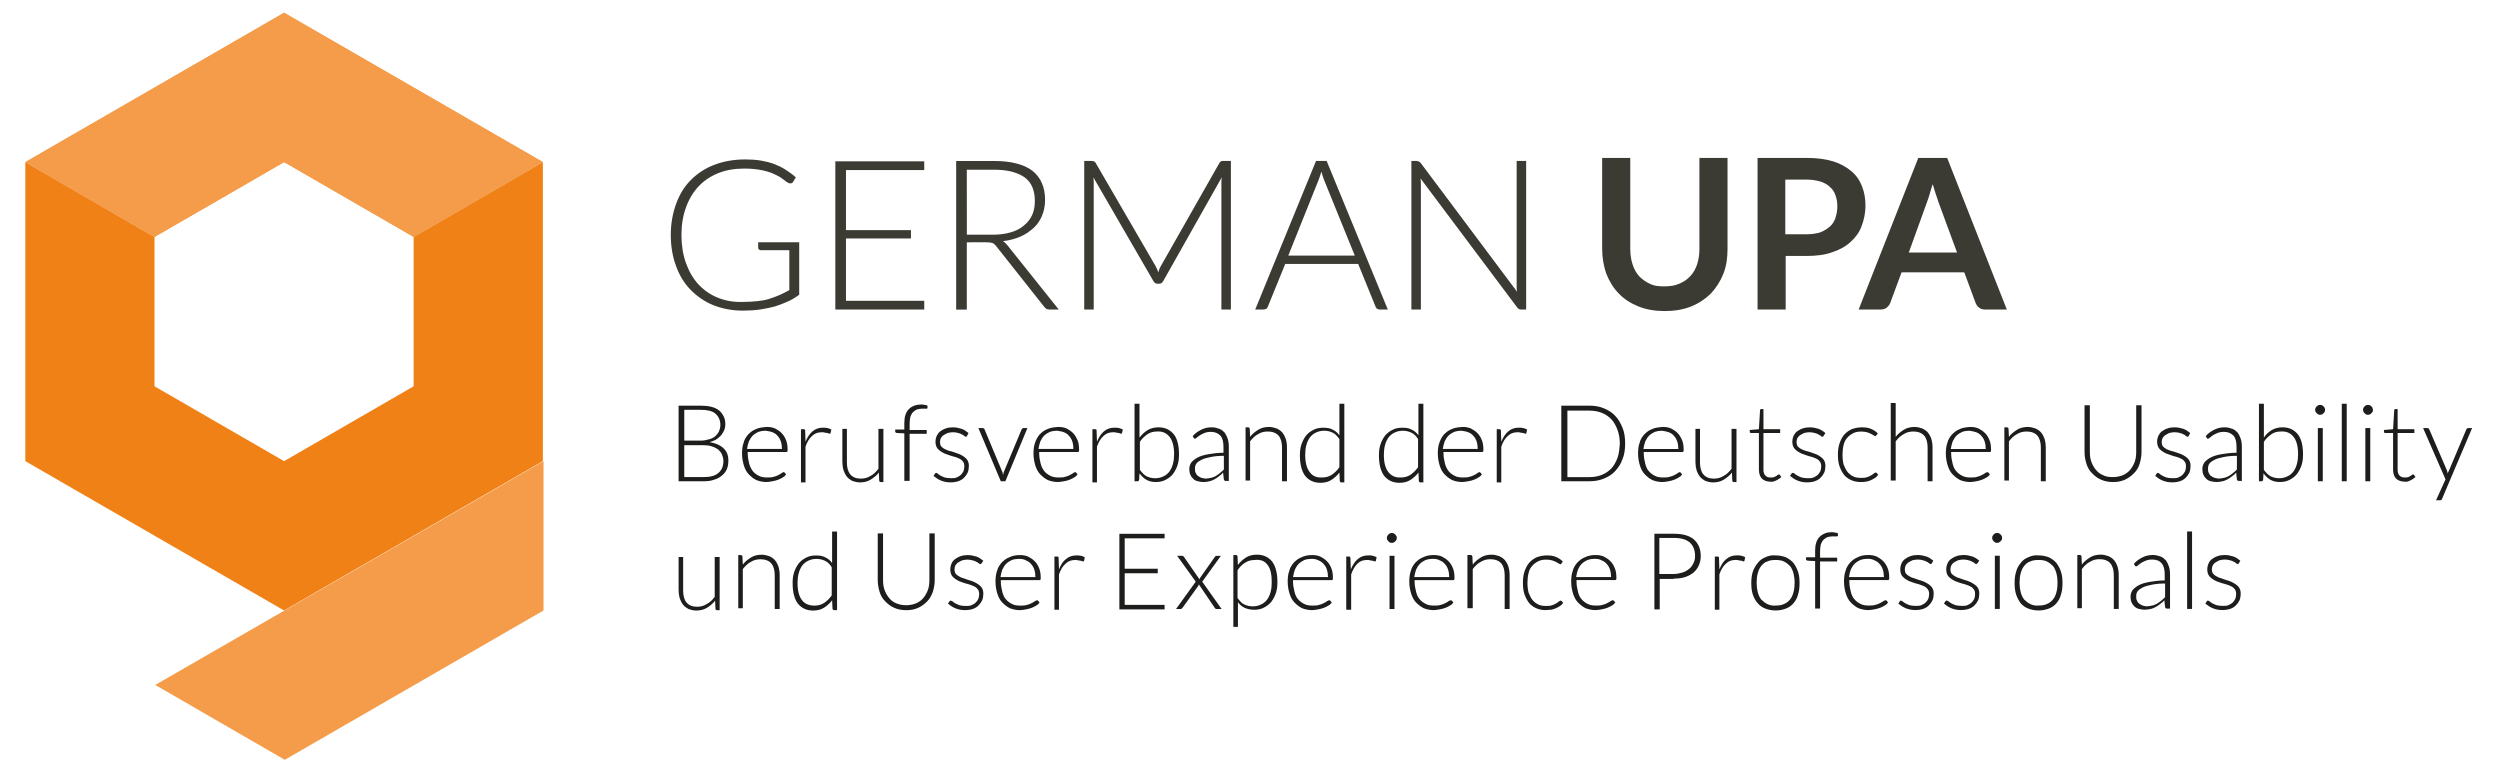
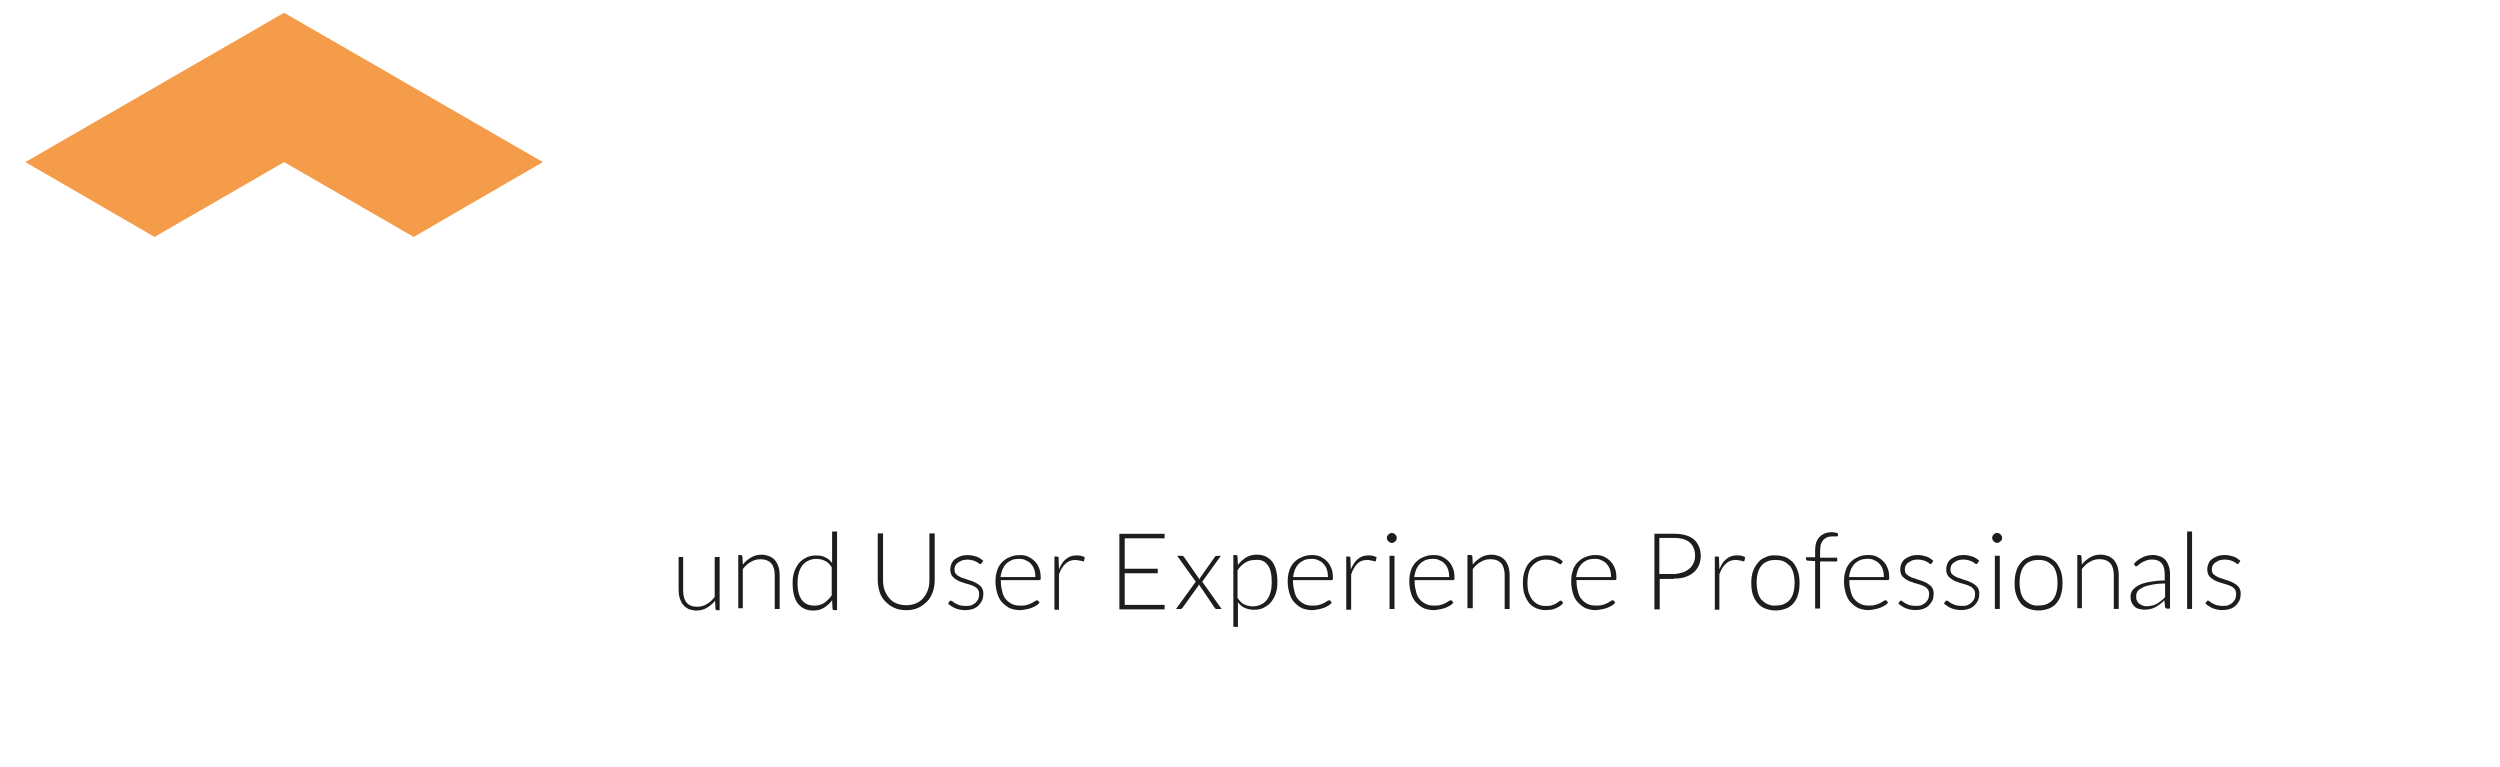
<svg xmlns="http://www.w3.org/2000/svg" fill="none" height="23" viewBox="0 0 158 49" width="75">
-   <path d="m17.266.815 16.539 9.544-8.257 4.784-8.281-4.784-8.281 4.784-8.257-4.784z" fill="#f59c4a" />
-   <path d="m122.271 12.911c.049-.146.121-.316.17-.51.049-.194.121-.413.194-.631.073.219.122.437.195.631.072.194.121.364.17.51l1.19 3.23h-3.085zm1.287-2.817h-1.846l-3.812 9.69h1.408c.146 0 .292-.049.389-.121.097-.097.17-.17.218-.291l.729-1.967h4.007l.729 1.967c.048.121.121.218.218.291.097.073.219.121.389.121h1.384zm-10.346 1.384h1.36c.34 0 .608.049.875.121.243.073.461.194.607.34.17.146.291.316.364.534s.122.437.122.704-.049.51-.122.753c-.073.218-.194.413-.364.558s-.364.267-.607.364c-.243.073-.535.121-.875.121h-1.36zm1.36 4.881c.632 0 1.19-.073 1.652-.243.461-.146.85-.364 1.166-.656.315-.291.558-.607.704-1.02.146-.389.243-.826.243-1.287s-.073-.874-.219-1.239c-.146-.389-.364-.704-.68-.971-.316-.267-.704-.486-1.166-.631-.485-.146-1.044-.219-1.675-.219h-3.157v9.69h1.797v-3.424zm-9.981 1.797c-.267-.121-.51-.291-.704-.486-.195-.219-.34-.462-.437-.777-.098-.291-.146-.631-.146-.996v-5.804h-1.797v5.804c0 .583.097 1.117.267 1.603.194.486.461.923.801 1.263.34.364.777.631 1.263.826s1.044.291 1.676.291c.631 0 1.19-.097 1.676-.291.485-.194.922-.486 1.262-.826.34-.364.608-.777.802-1.263.194-.486.267-1.02.267-1.603v-5.804h-1.797v5.804c0 .364-.049.704-.146.996s-.243.559-.437.753c-.194.218-.413.364-.704.486-.267.121-.583.17-.947.17-.365 0-.632-.024-.899-.146zm-14.936-7.869h-.34v9.496h.607v-7.99c0-.121 0-.243-.024-.389l6.169 8.233c.073.097.146.146.243.146h.34v-9.496h-.607v7.966c0 .121 0 .243.024.389l-6.144-8.209c-.049-.049-.073-.097-.121-.097-.024-.024-.073-.049-.146-.049zm-6.29 1.263c.024-.073.073-.17.097-.267.024-.097.073-.194.097-.316.024.097.073.219.097.316.024.097.073.17.097.267l1.943 4.784h-4.25zm.534-1.263h-.68l-3.886 9.496h.534c.073 0 .121-.024.17-.049.049-.024.073-.073.097-.121l1.117-2.744h4.663l1.117 2.744c.024.049.049.097.097.121.049.024.097.049.146.049h.534zm-10.929 6.727-3.837-6.606c-.024-.049-.073-.097-.121-.097-.049-.024-.097-.024-.146-.024h-.461v9.496h.607v-8.087c0-.121 0-.243-.024-.364l3.837 6.63c.073.121.146.17.267.17h.097c.121 0 .194-.049.267-.17l3.74-6.63c-.024.121-.024.243-.024.364v8.087h.607v-9.496h-.486c-.073 0-.121 0-.146.024-.024.024-.073.049-.097.097l-3.74 6.582c-.024.073-.073.121-.097.194-.024.073-.049.146-.073.219-.049-.121-.097-.267-.17-.389zm-12.07-6.168h1.749c.85 0 1.481.17 1.943.486.437.316.656.826.656 1.506 0 .34-.049.631-.17.899-.121.267-.291.486-.534.68-.219.194-.51.34-.85.437-.34.097-.704.146-1.141.146h-1.651zm1.239 4.638c.194 0 .316.024.413.049.097.049.17.121.243.219l3.036 3.837c.049.073.097.097.146.146.049.024.121.049.194.049h.607l-3.279-4.104c-.097-.121-.17-.194-.291-.267.413-.049.777-.146 1.117-.291.34-.146.607-.34.85-.559.243-.219.413-.486.534-.777.121-.291.194-.631.194-.996 0-.826-.267-1.433-.801-1.87-.534-.413-1.36-.631-2.453-.631h-2.429v9.496h.68v-4.299zm-9.642-5.197v9.496h5.683v-.559h-5.003v-3.983h4.153v-.534h-4.153v-3.837h5.003v-.559h-5.683zm-7.504 8.743c-.486-.194-.899-.486-1.239-.85-.34-.364-.607-.826-.801-1.36-.194-.534-.291-1.141-.291-1.797s.097-1.239.291-1.773c.194-.534.461-.972.801-1.336.34-.364.777-.656 1.263-.85.486-.194 1.044-.291 1.676-.291.461 0 .85.049 1.19.121.316.073.607.17.826.291.218.097.389.218.51.316.121.097.218.17.291.194.024.024.073.024.121.024.073 0 .121-.024.17-.097l.17-.291c-.218-.194-.437-.34-.656-.486s-.486-.267-.729-.364c-.267-.097-.558-.17-.85-.219-.316-.049-.631-.073-.996-.073-.729 0-1.384.121-1.967.34-.583.218-1.093.558-1.506.971-.413.413-.729.923-.947 1.53-.218.607-.34 1.263-.34 1.991s.121 1.409.34 1.991c.219.607.534 1.117.947 1.53.413.413.898.753 1.457.972.559.218 1.19.34 1.87.34.389 0 .753-.024 1.093-.073s.656-.121.947-.194c.291-.097.559-.194.826-.316.267-.121.51-.267.729-.437v-3.352h-2.623v.364c0 .049.024.073.049.097s.073.049.121.049h1.821v2.55c-.219.121-.413.219-.631.316-.218.097-.437.17-.656.243-.218.073-.486.121-.753.146-.267.024-.559.049-.899.049-.607.024-1.141-.073-1.627-.267" fill="#3b3a33" />
  <path d="m142.295 35.836c-.146-.121-.292-.219-.437-.267-.17-.049-.34-.097-.559-.097-.17 0-.34.024-.461.073-.146.049-.268.121-.365.194-.097.073-.17.17-.218.291-.049.121-.073.219-.073.34 0 .146.024.267.073.364.048.097.121.17.218.243.097.073.195.121.292.17.121.049.218.073.34.121.121.024.243.073.34.097.121.049.218.073.291.121.097.049.17.121.219.194.048.073.073.17.073.291 0 .097-.025.194-.049.291-.049.097-.097.17-.17.243-.073.073-.17.121-.267.17s-.243.049-.389.049c-.145 0-.291-.024-.388-.049-.097-.049-.195-.073-.267-.121-.073-.049-.122-.073-.17-.121-.049-.024-.073-.049-.098-.049-.024 0-.048 0-.048.024-.024 0-.024.024-.049.049l-.073.121c.146.121.292.219.462.291.17.073.388.121.607.121.194 0 .364-.024.51-.073.146-.049.267-.121.364-.218.097-.097.17-.194.243-.34.049-.121.073-.267.073-.413s-.024-.243-.073-.34c-.048-.097-.121-.17-.218-.243-.098-.073-.195-.121-.292-.17-.121-.049-.218-.097-.34-.121-.121-.049-.243-.073-.34-.121-.121-.024-.218-.073-.291-.121-.097-.049-.17-.121-.219-.17-.048-.073-.073-.17-.073-.267 0-.097.025-.17.049-.243.048-.073.097-.146.17-.194s.17-.097.267-.146c.097-.024.219-.049.34-.049.146 0 .243.024.34.049s.17.049.243.097c.073.024.121.073.146.097.048.024.072.049.097.049.024 0 .048-.024.073-.049zm-3.4 3.084h.315v-4.954h-.315zm-2.842-.218c-.073-.024-.145-.073-.218-.121-.073-.049-.122-.121-.146-.194-.049-.073-.049-.17-.049-.291 0-.121.025-.218.098-.316.072-.097.194-.17.34-.243.145-.073.34-.121.582-.17.243-.049.51-.073.826-.073v.874c-.073.073-.17.17-.243.219-.073.073-.17.121-.267.194-.097.049-.194.097-.316.121-.121.024-.242.049-.364.049-.073 0-.17-.024-.243-.049zm1.749.218v-2.21c0-.194-.024-.364-.073-.51-.049-.146-.121-.291-.194-.389-.097-.097-.195-.194-.34-.243-.146-.049-.292-.097-.486-.097-.243 0-.461.049-.656.146-.194.097-.388.219-.558.413l.048.097c.025.049.049.073.097.073.025 0 .073-.024.122-.073.048-.049.121-.097.194-.146.073-.049.17-.097.292-.146.121-.049.242-.073.412-.073.268 0 .462.073.608.243.145.17.194.413.194.729v.364c-.389 0-.704.049-.996.097-.267.049-.51.121-.68.218-.17.097-.291.194-.388.316-.073.121-.122.267-.122.389 0 .146.024.291.073.389.049.121.121.194.194.267.073.073.17.121.292.146.097.024.218.049.34.049.145 0 .267-.024.388-.049.122-.024.219-.073.316-.121s.194-.121.291-.194c.098-.073.195-.146.268-.243l.048.437c.024.073.049.097.122.097h.194zm-5.634 0v-2.55c.145-.194.315-.364.51-.461.194-.121.388-.17.631-.17.291 0 .534.097.68.267s.219.437.219.753v2.161h.315v-2.161c0-.194-.024-.364-.073-.534-.048-.146-.121-.291-.218-.413-.097-.121-.219-.194-.364-.267-.146-.049-.316-.097-.486-.097-.243 0-.486.049-.68.17s-.389.267-.534.461l-.025-.51c0-.049-.048-.097-.097-.097h-.17v3.4h.292zm-3.303-.316c-.146-.073-.267-.17-.389-.291-.097-.121-.17-.291-.218-.461-.049-.194-.073-.389-.073-.607 0-.218.024-.437.073-.607.048-.194.121-.34.218-.461.097-.121.219-.243.389-.291.145-.073.34-.097.534-.097s.389.024.534.097c.146.073.267.17.389.291.097.121.17.291.218.461.049.194.073.389.073.607 0 .219-.024.437-.073.607-.048.194-.121.34-.218.461s-.219.219-.389.291c-.145.073-.34.097-.534.097-.194.024-.389-.024-.534-.097zm-.122-2.987c-.194.073-.364.194-.485.364-.122.146-.243.34-.292.558-.073.219-.097.462-.097.729 0 .267.024.51.097.729s.17.389.292.559c.121.146.291.267.485.34.195.073.413.121.656.121s.461-.049.656-.121c.194-.073.364-.194.485-.34.122-.146.243-.34.292-.559.073-.219.097-.461.097-.729 0-.267-.024-.51-.097-.729-.073-.218-.17-.389-.292-.558-.121-.146-.291-.267-.485-.364-.195-.073-.413-.121-.656-.121-.243-.024-.461.024-.656.121zm-1.7-1.36c-.024-.049-.048-.073-.073-.097-.024-.024-.048-.049-.097-.073-.048-.024-.073-.024-.121-.024-.049 0-.073 0-.122.024-.048.024-.072.049-.097.073-.024.024-.048.049-.073.097-.024.049-.024.073-.024.121s0 .073.024.121c.025.024.049.073.073.097.025.024.049.049.097.073.025.024.073.024.122.024.048 0 .073 0 .121-.024.025-.024.073-.049.097-.073.025-.024.049-.049.073-.097.025-.024.025-.073.025-.121s0-.097-.025-.121zm-.437 4.663h.316v-3.4h-.316zm-.996-3.084c-.145-.121-.291-.219-.437-.267-.17-.049-.34-.097-.558-.097-.17 0-.34.024-.462.073-.145.049-.267.121-.364.194-.097.073-.17.17-.219.291-.048.121-.072.219-.072.34 0 .146.024.267.072.364.049.097.122.17.219.243.097.073.194.121.291.17.122.049.219.073.34.121.122.024.243.073.34.097.122.049.219.073.292.121.097.049.17.121.218.194.049.073.073.17.073.291 0 .097-.024.194-.048.291-.049.097-.097.17-.17.243-.073.073-.17.121-.267.17-.098.049-.243.049-.389.049s-.291-.024-.389-.049c-.097-.049-.194-.073-.267-.121-.073-.049-.121-.073-.17-.121-.048-.024-.073-.049-.121-.049-.024 0-.049 0-.049.024-.024 0-.024.024-.048.049l-.073.121c.146.121.291.219.461.291.17.073.389.121.607.121.195 0 .365-.024.51-.073.146-.049.268-.121.365-.218.097-.097.17-.194.243-.34.048-.121.072-.267.072-.413s-.024-.243-.072-.34c-.049-.097-.122-.17-.219-.243-.097-.073-.194-.121-.291-.17-.122-.049-.219-.097-.34-.121-.122-.049-.243-.073-.34-.121-.122-.024-.219-.073-.292-.121-.097-.049-.17-.121-.218-.17-.049-.073-.073-.17-.073-.267 0-.097.024-.17.048-.243.049-.073.097-.146.17-.194s.17-.097.267-.146c.098-.024.219-.049.34-.049.146 0 .243.024.34.049.098.024.17.049.243.097.073.024.122.073.146.097.049.024.073.049.097.049s.049-.024.073-.049zm-2.938 0c-.146-.121-.292-.219-.437-.267-.17-.049-.34-.097-.559-.097-.17 0-.34.024-.461.073-.146.049-.267.121-.365.194-.097.073-.17.17-.218.291-.049.121-.073.219-.073.34 0 .146.024.267.073.364.048.097.121.17.218.243.098.073.195.121.292.17.121.049.218.073.34.121.121.024.243.073.34.097.121.049.218.073.291.121.097.049.17.121.219.194.048.073.073.17.073.291 0 .097-.025.194-.049.291-.048.097-.097.17-.17.243-.073.073-.17.121-.267.17s-.243.049-.389.049c-.145 0-.291-.024-.388-.049-.097-.049-.194-.073-.267-.121-.073-.049-.122-.073-.17-.121-.049-.024-.073-.049-.097-.049-.025 0-.049 0-.049.024-.024 0-.024.024-.049.049l-.072.121c.145.121.291.219.461.291.17.073.389.121.607.121.194 0 .364-.024.51-.073.146-.049.267-.121.364-.218.098-.097.17-.194.243-.34.049-.121.073-.267.073-.413s-.024-.243-.073-.34c-.048-.097-.121-.17-.218-.243-.097-.073-.195-.121-.292-.17-.121-.049-.218-.097-.34-.121-.121-.049-.243-.073-.34-.121-.121-.024-.218-.073-.291-.121-.097-.049-.17-.121-.219-.17-.048-.073-.073-.17-.073-.267 0-.097.025-.17.049-.243.049-.073.097-.146.17-.194s.17-.097.267-.146c.097-.024.219-.049.34-.049.146 0 .243.024.34.049s.17.049.243.097c.073.024.121.073.146.097.048.024.073.049.097.049s.048-.024.073-.049zm-3.764-.024c.121.049.242.121.315.218.097.097.17.219.219.364.048.146.073.316.073.486h-2.235c.025-.17.073-.34.122-.486.073-.146.146-.267.243-.364.097-.097.218-.17.364-.243.146-.049.291-.073.461-.073s.316.024.438.097zm-1.069-.194c-.194.073-.34.194-.486.34-.121.146-.243.316-.291.534-.073.194-.097.437-.097.68 0 .291.048.534.121.777.073.219.17.413.316.559s.291.267.486.364c.194.073.412.121.631.121.121 0 .243-.024.389-.049.121-.024.242-.049.364-.097.121-.049.218-.097.291-.146.097-.049.17-.121.219-.194l-.097-.121c-.025-.024-.049-.024-.073-.024s-.049.024-.122.049c-.048.049-.121.073-.194.121-.097.049-.194.097-.316.121-.121.049-.267.049-.437.049-.194 0-.364-.024-.51-.097-.145-.073-.291-.17-.388-.291-.122-.121-.195-.291-.243-.486-.049-.194-.097-.413-.097-.68v-.073h2.453c.024 0 .048 0 .072-.024.025-.024.025-.049.025-.097 0-.243-.025-.461-.097-.631-.073-.194-.17-.34-.292-.462-.121-.121-.267-.218-.413-.291-.17-.073-.34-.097-.534-.097-.291 0-.51.049-.68.146zm-2.404 3.303v-3.036h1.093v-.243h-1.093v-.413c0-.17.024-.316.048-.437.049-.121.097-.219.17-.291.073-.073.146-.121.243-.17.097-.024.194-.049.316-.049h.291c.049 0 .073-.024.073-.049v-.146c-.048-.024-.121-.049-.194-.049-.073-.024-.146-.024-.219-.024-.145 0-.291.024-.413.073-.121.049-.242.121-.34.219-.097.097-.17.218-.218.364-.049.146-.073.316-.073.51v.437h-.583v.121c0 .049.024.073.097.097l.486.024v3.036h.316zm-3.376-.316c-.146-.073-.267-.17-.389-.291-.097-.121-.17-.291-.218-.461-.049-.194-.073-.389-.073-.607 0-.218.024-.437.073-.607.048-.194.121-.34.218-.461.098-.121.219-.243.389-.291.146-.073.316-.097.534-.097.195 0 .389.024.535.097.145.073.267.17.388.291.097.121.17.291.219.461.048.194.073.389.073.607 0 .219-.025.437-.073.607-.049.194-.122.34-.219.461s-.218.219-.388.291c-.146.073-.34.097-.535.097-.194.024-.364-.024-.534-.097zm-.121-2.987c-.195.073-.365.194-.486.364-.122.146-.243.34-.316.558-.073.219-.097.462-.097.729 0 .267.024.51.097.729s.17.389.316.559c.121.146.291.267.486.34.194.073.412.121.655.121s.462-.049.656-.121c.194-.073.364-.194.486-.34.121-.146.243-.34.291-.559.073-.219.097-.461.097-.729 0-.267-.024-.51-.097-.729-.073-.218-.17-.389-.291-.558-.122-.146-.292-.267-.486-.364-.194-.073-.413-.121-.656-.121-.243-.024-.461.024-.655.121zm-2.939 3.303v-2.21c.097-.291.243-.534.413-.68.17-.17.364-.243.631-.243.073 0 .122 0 .195.024.048 0 .097.024.145.024.049 0 .073.024.097.024.025 0 .049.024.049.024.049 0 .073-.024.073-.049l.048-.219c-.072-.049-.17-.073-.242-.097-.098-.024-.17-.024-.292-.024-.267 0-.486.073-.68.243-.194.146-.316.364-.437.656l-.024-.729c0-.049 0-.073-.025-.073-.024-.024-.048-.024-.072-.024h-.17v3.4h.291zm-3.813-4.541h.899c.461 0 .801.097 1.02.291.218.194.34.486.34.85 0 .17-.025.316-.097.462-.073.146-.146.267-.268.364-.121.097-.267.194-.437.243s-.364.097-.583.097h-.898v-2.307zm.899 2.599c.267 0 .51-.024.728-.097.219-.073.389-.17.535-.291.145-.121.267-.291.34-.461.072-.17.121-.364.121-.583 0-.461-.146-.801-.437-1.069-.292-.243-.704-.364-1.287-.364h-1.239v4.833h.34v-1.943h.899zm-4.615-1.166c.122.049.243.121.316.218.097.097.17.219.219.364.048.146.073.316.073.486h-2.235c.024-.17.073-.34.121-.486.073-.146.145-.267.243-.364.097-.097.218-.17.364-.243.146-.049.291-.073.461-.073s.316.024.437.097zm-1.068-.194c-.194.073-.34.194-.486.34-.121.146-.243.316-.291.534-.073.194-.097.437-.097.68 0 .291.049.534.121.777.073.219.17.413.316.559.145.146.291.267.485.364.195.073.413.121.632.121.121 0 .243-.024.388-.049.122-.024.243-.049.365-.097.121-.049.218-.097.291-.146.097-.049.17-.121.219-.194l-.097-.121c-.025-.024-.049-.024-.073-.024-.025 0-.049.024-.122.049-.048.049-.121.073-.194.121-.097.049-.194.097-.316.121-.121.049-.267.049-.437.049-.194 0-.364-.024-.51-.097-.146-.073-.291-.17-.388-.291-.122-.121-.195-.291-.243-.486-.049-.194-.097-.413-.097-.68v-.073h2.452c.025 0 .049 0 .073-.024.025-.024.025-.049.025-.097 0-.243-.025-.461-.098-.631-.072-.194-.17-.34-.291-.462-.121-.121-.267-.218-.413-.291-.17-.073-.34-.097-.534-.097-.267 0-.486.049-.68.146zm-1.409.267c-.121-.121-.267-.218-.437-.291s-.364-.097-.583-.097c-.243 0-.461.049-.656.121-.194.097-.34.194-.486.364-.121.146-.219.34-.291.558-.073.219-.097.462-.097.704 0 .267.024.51.097.729.073.219.17.389.291.559.121.146.291.267.461.34.17.073.364.121.583.121.121 0 .243-.024.364-.024.121-.024.218-.049.316-.097.097-.049.194-.097.267-.146.073-.049.146-.121.194-.194l-.097-.121c-.024-.024-.049-.024-.073-.024s-.049.024-.097.049c-.049.049-.097.073-.17.121-.073.049-.17.097-.267.121-.121.049-.243.049-.413.049s-.34-.024-.486-.097c-.146-.073-.267-.17-.364-.291-.097-.121-.17-.291-.243-.461-.049-.194-.073-.389-.073-.631 0-.218.024-.437.073-.631s.121-.34.243-.461c.097-.121.243-.219.389-.291.146-.073.316-.097.51-.097.146 0 .267.024.364.049.097.024.17.073.243.097.073.049.121.073.17.097.049.024.073.049.097.049h.049l.024-.024zm-5.756 3.036v-2.55c.146-.194.316-.364.51-.461.194-.121.389-.17.631-.17.291 0 .534.097.68.267s.219.437.219.753v2.161h.316v-2.161c0-.194-.024-.364-.073-.534-.049-.146-.121-.291-.219-.413-.097-.121-.219-.194-.364-.267-.146-.049-.316-.097-.486-.097-.243 0-.486.049-.68.17s-.389.267-.534.461l-.024-.51c0-.049-.049-.097-.097-.097h-.219v3.4h.34zm-2.113-3.108c.121.049.243.121.316.218.097.097.17.219.218.364.049.146.073.316.073.486h-2.234c.024-.17.073-.34.121-.486.073-.146.146-.267.243-.364.097-.097.219-.17.364-.243.146-.049.291-.073.461-.073s.316.024.437.097zm-1.069-.194c-.194.073-.34.194-.486.34-.121.146-.243.316-.291.534-.073.194-.097.437-.097.68 0 .291.049.534.121.777.073.219.17.413.316.559.146.146.291.267.486.364.194.073.413.121.631.121.121 0 .243-.024.389-.049.121-.024.243-.049.364-.097.121-.049.219-.097.291-.146.097-.049.17-.121.218-.194l-.097-.121c-.024-.024-.049-.024-.073-.024-.024 0-.049.024-.121.049-.049.049-.121.073-.194.121-.097.049-.194.097-.316.121-.121.049-.267.049-.437.049-.194 0-.364-.024-.51-.097-.146-.073-.291-.17-.389-.291-.121-.121-.194-.291-.243-.486-.049-.194-.097-.413-.097-.68v-.073h2.453c.024 0 .049 0 .073-.024.024-.024.024-.049.024-.097 0-.243-.024-.461-.097-.631-.073-.194-.17-.34-.291-.462-.121-.121-.267-.218-.413-.291-.17-.073-.34-.097-.534-.097-.267 0-.486.049-.68.146zm-1.7-1.36c-.024-.049-.049-.073-.073-.097-.024-.024-.049-.049-.097-.073-.024-.024-.073-.024-.121-.024-.049 0-.073 0-.121.024-.049.024-.073.049-.097.073-.024.024-.049.049-.073.097s-.024.073-.024.121 0 .073.024.121c.024.024.049.073.073.097s.049.049.097.073c.049.024.073.024.121.024.049 0 .073 0 .121-.024.049-.024.073-.049.097-.073s.049-.049.073-.097c.024-.024.024-.073.024-.121s0-.097-.024-.121zm-.437 4.663h.316v-3.4h-.316zm-2.453 0v-2.21c.097-.291.243-.534.389-.68.17-.17.364-.243.631-.243.073 0 .121 0 .194.024.049 0 .097.024.146.024s.073.024.097.024.049.024.049.024c.049 0 .073-.024.073-.049l.049-.219c-.073-.049-.17-.073-.243-.097-.097-.024-.17-.024-.291-.024-.267 0-.486.073-.68.243-.17.146-.316.364-.437.656l-.024-.729c0-.049-.024-.073-.024-.073-.024-.024-.049-.024-.073-.024h-.17v3.4h.316zm-2.089-3.108c.121.049.243.121.316.218.097.097.17.219.219.364s.073.316.073.486h-2.234c.024-.17.073-.34.121-.486.073-.146.146-.267.243-.364.097-.097.218-.17.364-.243.146-.049.291-.073.462-.073s.291.024.437.097zm-1.093-.194c-.194.073-.34.194-.486.34-.121.146-.243.316-.291.534-.073.194-.097.437-.097.68 0 .291.049.534.121.777.073.219.17.413.316.559s.291.267.486.364c.194.073.413.121.631.121.121 0 .243-.024.389-.049.121-.024.243-.049.364-.097s.219-.097.291-.146c.097-.049.17-.121.219-.194l-.097-.121c-.024-.024-.049-.024-.073-.024s-.049.024-.121.049c-.049.049-.121.073-.194.121-.097.049-.194.097-.316.121-.121.049-.267.049-.437.049-.194 0-.364-.024-.51-.097-.146-.073-.291-.17-.389-.291-.121-.121-.194-.291-.243-.486s-.097-.413-.097-.68v-.073h2.453c.024 0 .049 0 .073-.024.024-.024.024-.049.024-.097 0-.243-.024-.461-.097-.631-.073-.194-.17-.34-.291-.462-.121-.121-.267-.218-.413-.291-.17-.073-.34-.097-.534-.097-.267 0-.486.049-.68.146zm-2.161.486c.194.243.267.607.267 1.117 0 .219-.024.437-.073.607-.049.194-.121.34-.219.486-.097.121-.218.243-.389.316-.146.073-.316.121-.534.121-.194 0-.389-.049-.534-.121-.17-.073-.291-.219-.437-.413v-1.773c.146-.219.291-.364.486-.486s.389-.17.607-.17c.389-.049.656.073.826.316zm-1.894 4.031v-1.651c.121.17.267.291.437.364.17.073.364.121.607.121.243 0 .462-.049.631-.146.194-.097.34-.219.461-.364.121-.17.219-.34.291-.559.073-.218.097-.437.097-.704 0-.583-.121-1.02-.34-1.312-.243-.291-.559-.437-.972-.437-.243 0-.486.049-.68.17s-.389.291-.534.486l-.024-.534c0-.024-.024-.049-.024-.073-.024-.024-.049-.024-.073-.024h-.17v4.59h.291zm-3.958-1.214h.291c.024 0 .049 0 .073-.024l.049-.049.996-1.384c.024-.024.049-.073.049-.121l1.02 1.506c0 .024.024.049.049.049.024.024.049.024.073.024h.316l-1.238-1.748 1.19-1.651h-.291c-.024 0-.049 0-.049.024-.024.024-.024.024-.049.049l-.923 1.311c-.024.049-.049.073-.049.121l-.996-1.433c0-.024-.024-.024-.049-.049s-.049-.024-.073-.024h-.316l1.19 1.651zm-3.619-4.809v4.833h2.89v-.291h-2.55v-2.016h2.113v-.291h-2.113v-1.943h2.55v-.291zm-3.861 4.809v-2.21c.097-.291.243-.534.413-.68.17-.17.364-.243.631-.243.073 0 .121 0 .194.024.049 0 .097.024.146.024.049 0 .073.024.097.024s.049.024.049.024c.049 0 .073-.024.073-.049l.049-.219c-.073-.049-.17-.073-.243-.097-.097-.024-.17-.024-.291-.024-.267 0-.486.073-.68.243-.194.146-.316.364-.437.656l-.024-.729c0-.049 0-.073-.024-.073-.024-.024-.049-.024-.073-.024h-.17v3.4h.291zm-2.113-3.108c.121.049.243.121.316.218.097.097.17.219.219.364s.073.316.073.486h-2.234c.024-.17.073-.34.121-.486.073-.146.146-.267.243-.364.097-.097.218-.17.364-.243.146-.049.291-.073.462-.073s.316.024.437.097zm-1.069-.194c-.194.073-.34.194-.486.34-.121.146-.243.316-.291.534-.073.194-.097.437-.097.68 0 .291.049.534.121.777.073.219.17.413.316.559s.291.267.486.364c.194.073.413.121.631.121.121 0 .243-.024.389-.049.121-.024.243-.049.364-.097s.219-.097.291-.146c.097-.049.17-.121.219-.194l-.097-.121c-.024-.024-.049-.024-.073-.024s-.049.024-.121.049c-.049.049-.121.073-.194.121-.097.049-.194.097-.316.121-.121.049-.267.049-.437.049-.194 0-.364-.024-.51-.097-.146-.073-.291-.17-.389-.291-.121-.121-.194-.291-.243-.486s-.097-.413-.097-.68v-.073h2.453c.024 0 .049 0 .073-.024.024-.024.024-.049.024-.097 0-.243-.024-.461-.097-.631-.073-.194-.17-.34-.291-.462-.121-.121-.267-.218-.413-.291-.17-.073-.34-.097-.534-.097-.267 0-.486.049-.68.146zm-1.651.219c-.146-.121-.291-.219-.437-.267-.17-.049-.34-.097-.559-.097-.17 0-.34.024-.461.073-.146.049-.267.121-.364.194-.097.073-.17.17-.219.291-.049.121-.073.219-.073.34 0 .146.024.267.073.364.049.097.121.17.219.243.097.073.194.121.291.17.121.049.219.073.34.121.121.024.243.073.34.097.121.049.219.073.291.121.097.049.17.121.219.194.049.073.073.17.073.291 0 .097-.024.194-.049.291-.049.097-.097.17-.17.243-.073.073-.17.121-.267.17-.121.049-.243.049-.389.049s-.291-.024-.389-.049c-.097-.049-.194-.073-.267-.121-.073-.049-.121-.073-.17-.121-.049-.024-.073-.049-.121-.049-.024 0-.049 0-.049.024-.024 0-.024.024-.049.049l-.073.121c.146.121.291.219.462.291.17.073.389.121.607.121.194 0 .364-.024.51-.073.146-.049.267-.121.364-.218.097-.097.17-.194.243-.34.049-.121.073-.267.073-.413s-.024-.243-.073-.34c-.049-.097-.121-.17-.219-.243-.097-.073-.194-.121-.291-.17-.121-.049-.219-.097-.34-.121-.121-.049-.243-.073-.34-.121-.121-.024-.219-.073-.291-.121-.097-.049-.17-.121-.218-.17-.049-.073-.073-.17-.073-.267 0-.097.024-.17.049-.243.049-.073.097-.146.17-.194.073-.049.17-.097.267-.146.097-.024.219-.049.34-.049.146 0 .243.024.34.049.097.024.17.049.243.097.073.024.121.073.146.097.049.024.073.049.097.049s.049-.024.073-.049zm-5.561 2.72c-.194-.073-.34-.194-.461-.34-.121-.146-.219-.316-.291-.51-.073-.194-.097-.413-.097-.631v-2.987h-.34v2.987c0 .267.049.51.121.753.073.243.194.437.364.607s.34.316.583.413c.218.097.486.146.753.146.291 0 .534-.049.753-.146.218-.097.413-.243.583-.413s.267-.364.364-.607c.073-.243.121-.486.121-.753v-2.987h-.34v2.987c0 .219-.024.437-.097.631-.073.194-.17.364-.291.51-.121.146-.291.267-.462.34-.194.073-.389.121-.631.121-.243 0-.461-.049-.631-.121zm-6.023-.194c-.194-.243-.291-.607-.291-1.117 0-.218.024-.437.073-.607.049-.194.121-.34.218-.486.097-.121.219-.243.389-.316.146-.073.316-.121.534-.121.194 0 .389.049.534.121.17.073.316.218.437.413v1.797c-.146.218-.316.364-.486.486-.194.121-.389.17-.607.17-.34 0-.607-.097-.801-.34zm2.234.558v-4.954h-.316v2.016c-.121-.17-.267-.291-.437-.364-.17-.097-.364-.121-.607-.121-.243 0-.461.049-.631.146-.194.097-.34.218-.461.364-.121.17-.219.34-.291.558-.073.219-.097.437-.097.704 0 .583.121 1.02.34 1.311.243.291.559.437.971.437.243 0 .486-.049.68-.17s.389-.291.534-.486l.024.534c0 .049.049.097.097.097h.194zm-6.023 0v-2.55c.146-.194.316-.364.51-.461.194-.121.389-.17.631-.17.291 0 .534.097.68.267s.219.437.219.753v2.161h.316v-2.161c0-.194-.024-.364-.073-.534-.049-.146-.121-.291-.219-.413-.097-.121-.218-.194-.364-.267-.146-.049-.316-.097-.486-.097-.243 0-.486.049-.68.17-.194.121-.389.267-.534.461l-.024-.51c0-.049-.049-.097-.097-.097h-.17v3.4h.291zm-4.104-3.376v2.162c0 .194.024.364.073.534.049.146.121.291.219.413s.219.194.34.267c.146.049.316.097.486.097.243 0 .486-.049.68-.17s.389-.267.534-.461l.024.51c0 .049.024.097.097.097h.17v-3.4h-.316v2.55c-.146.194-.316.364-.51.461-.194.121-.389.17-.631.17-.291 0-.51-.097-.656-.267s-.219-.437-.219-.753v-2.161h-.291z" fill="#1d1d1b" />
-   <path d="m157.109 27.359h-.243c-.024 0-.048 0-.073.024-.024.024-.048.024-.048.049l-1.117 2.647c-.025.024-.025.073-.049.097s-.024.073-.024.097c0-.049-.025-.073-.025-.097s-.024-.073-.024-.097l-1.141-2.647c0-.024-.025-.049-.049-.049-.024-.024-.048-.024-.073-.024h-.267l1.433 3.279-.607 1.336h.243c.048 0 .073 0 .097-.024s.048-.049.048-.073zm-3.959 3.352c.122-.049.243-.146.34-.219l-.097-.146c-.024-.024-.048-.024-.048-.024-.025 0-.049 0-.073.024s-.073.049-.097.073c-.049.024-.097.049-.146.073s-.121.024-.219.024c-.072 0-.121 0-.194-.024-.048-.024-.097-.049-.146-.097-.048-.049-.072-.097-.097-.17-.024-.073-.024-.146-.024-.243v-2.307h1.069v-.243h-1.069v-1.287h-.146c-.024 0-.048 0-.048.024-.025.024-.025.024-.025.049l-.072 1.214-.583.049v.121c0 .024 0 .049.024.049.024.024.049.024.073.024h.486v2.332c0 .267.072.461.194.583.121.121.316.194.534.194.097.024.219 0 .364-.073zm-2.404-4.639c-.024-.049-.048-.073-.073-.097-.024-.024-.048-.049-.097-.073-.048-.024-.073-.024-.121-.024-.049 0-.073 0-.122.024-.048.024-.073.049-.097.073-.024.024-.048.049-.073.097-.024.049-.024.073-.024.121s0 .073.024.121c.025.024.049.073.073.097s.049.049.097.073c.025.024.073.024.122.024.048 0 .073 0 .121-.024.049-.024.073-.049.097-.073.025-.024.049-.049.073-.097.024-.024.024-.073.024-.121s-.024-.073-.024-.121zm-.461 4.687h.315v-3.4h-.315zm-1.506 0h.316v-4.954h-.316zm-1.093-4.687c-.024-.049-.048-.073-.073-.097-.024-.024-.048-.049-.097-.073-.048-.024-.073-.024-.121-.024-.049 0-.073 0-.122.024-.048.024-.073.049-.097.073-.024.024-.048.049-.073.097-.024.049-.024.073-.024.121s0 .073.024.121c.025.024.049.073.073.097s.049.049.097.073c.049.024.073.024.122.024.048 0 .073 0 .121-.024.049-.024.073-.049.097-.073.025-.024.049-.049.073-.097.024-.024.024-.073.024-.121s0-.073-.024-.121zm-.437 4.687h.316v-3.4h-.316zm-1.554-2.841c.194.243.291.607.291 1.117 0 .219-.024.437-.073.607-.048.194-.121.34-.218.486-.097.121-.219.243-.389.316-.146.073-.316.121-.534.121-.194 0-.389-.049-.534-.121-.146-.073-.292-.219-.438-.413v-1.797c.146-.219.316-.364.486-.486s.389-.17.607-.17c.34-.024.607.097.802.34zm-2.04 2.841c.048 0 .073-.024.097-.097l.024-.413c.122.17.267.316.437.413.17.097.365.146.607.146.243 0 .462-.049.632-.146.194-.097.34-.219.461-.364.122-.17.219-.34.292-.559.073-.218.097-.437.097-.704 0-.583-.122-1.02-.34-1.287-.243-.291-.559-.437-.972-.437-.242 0-.461.049-.68.17-.194.121-.364.267-.51.486v-2.162h-.315v4.954zm-3.012-.218c-.073-.024-.145-.073-.218-.121-.073-.049-.122-.121-.146-.194-.049-.073-.049-.17-.049-.291s.025-.219.098-.316c.072-.097.194-.17.34-.243.145-.073.34-.121.582-.17.243-.049.51-.073.826-.073v.874c-.073.073-.17.17-.243.218-.073.073-.17.121-.267.194-.097.049-.194.097-.316.121-.121.024-.242.049-.364.049-.073-.024-.146-.024-.243-.049zm1.749.218v-2.21c0-.194-.024-.364-.073-.51s-.121-.291-.194-.389c-.097-.097-.195-.194-.34-.243-.146-.049-.292-.097-.486-.097-.243 0-.461.049-.656.146-.194.097-.388.218-.558.413l.048.097c.025.049.049.073.097.073.025 0 .073-.024.122-.073.048-.049.121-.097.194-.146.073-.049.17-.097.292-.146.121-.049.242-.073.412-.073.268 0 .462.097.608.243.145.17.194.413.194.729v.364c-.389 0-.704.049-.996.097-.267.049-.51.121-.68.219-.17.097-.291.194-.388.316-.073.121-.122.267-.122.389 0 .146.024.291.073.389.049.121.121.194.194.267.073.073.17.121.292.146.121.024.218.049.34.049.145 0 .267-.024.388-.049.122-.024.219-.073.316-.121s.194-.121.291-.194c.098-.073.195-.146.268-.243l.048.437c.024.073.049.097.122.097h.194zm-3.303-3.084c-.146-.121-.291-.218-.437-.267-.17-.049-.34-.097-.559-.097-.17 0-.34.024-.461.073-.146.049-.267.121-.364.194-.098.073-.17.194-.219.291-.049.121-.073.219-.073.34 0 .146.024.267.073.364.049.097.121.17.219.243.097.073.194.121.291.17.121.049.219.073.34.121s.243.073.34.097c.121.049.219.073.291.121.098.049.17.121.219.194.049.073.073.17.073.291 0 .097-.024.194-.049.291-.048.097-.097.17-.17.243-.073.073-.17.121-.267.17-.097.049-.243.049-.388.049-.146 0-.292-.024-.389-.049-.097-.049-.194-.073-.267-.121-.073-.049-.122-.073-.17-.121-.049-.049-.073-.049-.097-.049-.025 0-.049 0-.049.024-.024 0-.024.024-.048.049l-.073.121c.145.121.291.219.461.291.17.073.389.121.607.121.195 0 .365-.024.51-.073.146-.049.267-.121.365-.218.097-.097.17-.194.242-.34.049-.121.073-.267.073-.413s-.024-.243-.073-.34c-.048-.097-.121-.17-.218-.243-.097-.073-.194-.121-.292-.17-.121-.049-.218-.073-.34-.121-.121-.049-.242-.073-.34-.097-.121-.049-.218-.073-.291-.121-.097-.049-.17-.121-.219-.17-.048-.073-.072-.17-.072-.267s.024-.17.048-.243c.049-.073.097-.146.17-.194.073-.049.17-.097.267-.146.097-.024.219-.049.34-.049.146 0 .243.024.34.049s.17.049.243.097c.073.024.122.073.146.097.048.024.073.049.097.049s.049-.024.073-.049zm-5.561 2.696c-.195-.073-.34-.194-.462-.34-.121-.146-.218-.316-.291-.51-.073-.194-.097-.413-.097-.631v-2.987h-.34v2.987c0 .267.048.51.121.753.073.243.194.437.364.607s.34.316.583.413c.219.097.486.146.753.146.291 0 .534-.049.753-.146.218-.097.413-.243.583-.413s.291-.364.364-.607c.073-.243.121-.486.121-.753v-2.987h-.34v2.987c0 .219-.024.437-.097.631-.073.194-.17.364-.291.51-.122.146-.292.267-.462.34-.194.073-.388.121-.631.121s-.461-.024-.631-.121zm-6.023.389v-2.55c.145-.194.315-.364.51-.461.194-.121.388-.17.631-.17.292 0 .534.097.68.267s.219.437.219.753v2.161h.315v-2.161c0-.194-.024-.364-.072-.534-.049-.146-.122-.291-.219-.413-.097-.121-.219-.194-.364-.267-.146-.049-.316-.097-.486-.097-.243 0-.486.049-.68.17-.194.121-.389.267-.534.461l-.025-.51c0-.049-.048-.097-.097-.097h-.17v3.4h.292zm-2.089-3.133c.122.049.243.121.316.218.097.097.17.219.218.364.049.146.073.316.073.486h-2.234c.024-.17.073-.34.121-.486.073-.146.146-.267.243-.364.097-.097.219-.17.365-.243.145-.049.291-.073.461-.073.17.024.291.049.437.097zm-1.068-.194c-.195.073-.34.194-.486.34-.122.146-.243.316-.292.534-.072.194-.097.437-.097.68 0 .291.049.534.122.777.073.219.17.413.315.559.146.146.292.267.486.364.194.073.413.121.632.121.121 0 .242-.024.388-.049.122-.024.243-.049.364-.097.122-.049.219-.097.292-.146.097-.049.17-.121.218-.194l-.097-.121c-.024-.024-.048-.024-.073-.024-.024 0-.048.024-.121.049-.049.049-.121.073-.194.121-.097.049-.195.097-.316.121-.121.049-.267.049-.437.049-.194 0-.364-.024-.51-.097-.146-.073-.292-.17-.389-.291-.121-.121-.194-.291-.243-.486-.048-.194-.097-.413-.097-.68v-.073h2.453c.024 0 .049 0 .073-.024.024-.024.024-.049.024-.097 0-.243-.024-.461-.097-.631-.073-.194-.17-.34-.291-.462-.122-.121-.267-.218-.413-.291-.17-.073-.34-.097-.534-.097-.292.024-.51.049-.68.146zm-4.08 3.327v-2.55c.145-.194.315-.364.51-.461.194-.121.388-.17.631-.17.291 0 .534.097.68.267s.219.437.219.753v2.161h.315v-2.161c0-.194-.024-.364-.073-.534-.048-.146-.121-.291-.218-.413-.097-.121-.219-.194-.364-.267-.146-.049-.316-.097-.486-.097-.243 0-.486.049-.68.17-.194.121-.389.267-.534.461v-2.161h-.316v4.954h.316zm-1.142-3.06c-.121-.121-.267-.218-.437-.291s-.364-.097-.583-.097c-.243 0-.461.049-.656.121-.194.097-.34.194-.485.364-.122.146-.219.34-.292.558-.073.219-.097.462-.097.704 0 .267.024.51.097.729s.17.389.292.559c.121.146.291.267.461.34.17.073.364.121.583.121.121 0 .243 0 .364-.024.122-.024.219-.049.316-.097.097-.049.194-.097.267-.146.073-.049.146-.121.194-.194l-.097-.121c-.024-.024-.048-.024-.073-.024-.024 0-.048.024-.097.049-.048.049-.097.073-.17.121-.073.049-.17.097-.267.121-.121.049-.243.049-.413.049s-.34-.024-.485-.097c-.146-.073-.268-.17-.365-.291s-.17-.291-.243-.461c-.048-.194-.072-.389-.072-.631 0-.218.024-.437.072-.631.049-.194.122-.34.243-.461.097-.121.243-.219.389-.291.146-.073.316-.097.51-.097.146 0 .267.024.364.049s.17.073.243.097c.073.049.121.073.17.097.049.024.073.049.097.049s.024 0 .049-.024l.024-.024zm-3.351-.024c-.146-.121-.292-.218-.437-.267-.17-.049-.34-.097-.559-.097-.17 0-.34.024-.461.073-.146.049-.268.121-.365.194s-.17.194-.218.291c-.049.121-.073.219-.073.34 0 .146.024.267.073.364.048.097.121.17.218.243.097.073.195.121.292.17.121.049.218.073.34.121.121.049.243.073.34.097.121.049.218.073.291.121.097.049.17.121.219.194.048.073.073.17.073.291 0 .097-.025.194-.049.291-.049.097-.097.17-.17.243-.073.073-.17.121-.267.17-.122.049-.243.049-.389.049-.145 0-.291-.024-.388-.049-.097-.049-.195-.073-.267-.121-.073-.049-.122-.073-.17-.121-.049-.049-.073-.049-.122-.049-.024 0-.048 0-.048.024-.025 0-.025.024-.049.049l-.073.121c.146.121.292.219.462.291.17.073.388.121.607.121.194 0 .364-.024.51-.073.145-.049.267-.121.364-.218.097-.097.17-.194.243-.34.048-.121.073-.267.073-.413s-.025-.243-.073-.34c-.049-.097-.122-.17-.219-.243-.097-.073-.194-.121-.291-.17-.122-.049-.219-.073-.34-.121-.122-.049-.243-.073-.34-.097-.122-.049-.219-.073-.292-.121-.097-.049-.17-.121-.218-.17-.049-.073-.073-.17-.073-.267s.024-.17.049-.243c.048-.073.097-.146.17-.194.072-.049.17-.097.267-.146.097-.024.218-.049.34-.049.145 0 .243.024.34.049s.17.049.243.097c.072.024.121.073.145.097.049.024.073.049.097.049.025 0 .049-.024.073-.049zm-3.157 3.036c.121-.049.242-.146.34-.219l-.098-.146c-.024-.024-.048-.024-.048-.024-.024 0-.049 0-.073.024s-.073.049-.097.073c-.049.024-.097.049-.146.073-.048.024-.121.024-.218.024-.073 0-.122 0-.195-.024-.048-.024-.097-.049-.145-.097-.049-.049-.073-.097-.098-.17-.024-.073-.024-.146-.024-.243v-2.307h1.069v-.243h-1.069v-1.287h-.146c-.024 0-.048 0-.048.024-.024.024-.024.024-.024.049l-.073 1.214-.583.049v.121c0 .024 0 .049.024.049.024.024.049.024.073.024h.486v2.332c0 .267.073.461.194.583.121.121.316.194.534.194.097.024.219 0 .365-.073zm-5.149-3.352v2.162c0 .194.024.364.073.534.048.146.121.291.218.413.098.121.219.194.34.267.146.049.316.097.486.097.243 0 .486-.049.68-.17s.389-.267.534-.461l.025.51c0 .049.024.097.097.097h.17v-3.4h-.316v2.55c-.146.194-.316.364-.51.461-.194.121-.388.17-.631.17-.292 0-.51-.097-.656-.267s-.219-.437-.219-.753v-2.161h-.291zm-1.7.267c.121.049.243.121.316.218.097.097.17.219.218.364.049.146.073.316.073.486h-2.234c.024-.17.073-.34.121-.486.073-.146.146-.267.243-.364.097-.097.219-.17.364-.243.146-.049.292-.073.462-.073.17.024.291.049.437.097zm-1.093-.194c-.194.073-.34.194-.486.34-.121.146-.242.316-.291.534-.073.194-.097.437-.097.68 0 .291.048.534.121.777.073.219.17.413.316.559s.291.267.486.364c.194.073.413.121.631.121.122 0 .243-.024.389-.049.121-.024.243-.049.364-.097s.219-.097.291-.146c.098-.049.17-.121.219-.194l-.097-.121c-.024-.024-.049-.024-.073-.024s-.049.024-.097.049c-.049.049-.122.073-.194.121-.098.049-.195.097-.316.121-.122.049-.267.049-.437.049-.195 0-.365-.024-.51-.097-.146-.073-.292-.17-.389-.291-.121-.121-.194-.291-.243-.486-.048-.194-.097-.413-.097-.68v-.073h2.453c.024 0 .049 0 .073-.024.024-.024.024-.049.024-.097 0-.243-.024-.461-.097-.631s-.17-.34-.291-.462c-.122-.121-.268-.218-.413-.291-.17-.073-.34-.097-.535-.097-.291.024-.51.049-.704.146zm-2.186 1.821c-.097.267-.218.486-.388.68-.17.17-.364.316-.607.413-.243.097-.51.146-.802.146h-1.408v-4.25h1.408c.292 0 .559.049.802.146s.437.243.607.413c.17.194.291.413.388.68.098.267.146.558.146.898-.024.291-.048.607-.146.874zm.316-1.919c-.121-.291-.267-.558-.461-.753-.195-.219-.437-.364-.729-.486-.291-.121-.583-.17-.947-.17h-1.773v4.833h1.773c.34 0 .656-.049.947-.17.292-.121.534-.267.729-.486.194-.219.364-.461.461-.753.122-.291.17-.631.17-.996 0-.389-.048-.729-.17-1.02zm-7.747 3.424v-2.21c.097-.291.243-.534.413-.68.17-.17.364-.243.631-.243.073 0 .121 0 .194.024.049 0 .097.024.146.024.049 0 .073.024.097.024s.049.024.049.024c.049 0 .073-.024.073-.049l.049-.218c-.073-.049-.17-.073-.243-.097-.097-.024-.17-.024-.291-.024-.267 0-.486.073-.68.243-.17.146-.316.364-.437.656l-.024-.704c0-.049-.024-.073-.024-.073-.024-.024-.049-.024-.073-.024h-.17v3.4h.291zm-2.113-3.133c.121.049.243.121.316.218.097.097.17.219.219.364.049.146.073.316.073.486h-2.234c.024-.17.073-.34.121-.486.073-.146.146-.267.243-.364.097-.097.219-.17.364-.243.146-.049.291-.073.461-.073.17.024.316.049.437.097zm-1.069-.194c-.194.073-.34.194-.486.34-.121.146-.219.316-.291.534-.073.194-.097.437-.097.68 0 .291.049.534.121.777.073.219.17.413.316.559s.291.267.486.364c.194.073.413.121.631.121.121 0 .243-.024.389-.049s.243-.049.364-.097c.121-.049.218-.097.291-.146.097-.049.17-.121.219-.194l-.097-.121c-.024-.024-.049-.024-.073-.024s-.049.024-.097.049c-.049.049-.121.073-.194.121-.097.049-.194.097-.316.121-.121.049-.267.049-.437.049-.194 0-.364-.024-.51-.097-.146-.073-.291-.17-.389-.291-.097-.121-.194-.291-.243-.486-.049-.194-.097-.413-.097-.68v-.073h2.453c.024 0 .049 0 .073-.024.024-.024.024-.049.024-.097 0-.243-.024-.461-.097-.631-.073-.194-.17-.34-.291-.462-.121-.121-.267-.218-.413-.291-.17-.073-.34-.097-.534-.097-.291.024-.51.049-.704.146zm-4.031 2.744c-.194-.243-.291-.607-.291-1.117 0-.218.024-.437.073-.607.049-.194.121-.34.219-.486.097-.121.219-.243.389-.316.146-.073.316-.121.534-.121.194 0 .389.049.534.121.17.073.316.218.437.413v1.797c-.146.218-.316.364-.486.486-.194.121-.389.17-.607.17-.34.024-.607-.097-.801-.34zm2.234.583v-4.954h-.316v2.016c-.121-.17-.267-.291-.437-.364-.17-.097-.364-.121-.607-.121-.243 0-.462.049-.631.146-.194.097-.34.218-.461.364-.121.17-.219.34-.291.559-.073.219-.097.437-.097.704 0 .583.121 1.02.34 1.311.243.291.559.437.972.437.243 0 .486-.049.68-.17.194-.121.389-.291.534-.486l.024.534c0 .049.049.097.097.097h.194zm-7.261-.583c-.194-.243-.291-.607-.291-1.117 0-.218.024-.437.073-.607.049-.194.121-.34.218-.486.097-.121.219-.243.389-.316.146-.073.316-.121.534-.121s.389.049.534.121c.17.073.291.218.437.413v1.797c-.146.218-.316.364-.486.486-.194.121-.389.17-.607.17-.364.024-.631-.097-.801-.34zm2.21.583v-4.954h-.316v2.016c-.121-.17-.267-.291-.437-.364-.17-.097-.364-.121-.607-.121-.243 0-.461.049-.631.146-.194.097-.34.218-.461.364-.121.17-.219.34-.291.559-.073.219-.097.437-.097.704 0 .583.121 1.02.34 1.311.243.291.559.437.971.437.243 0 .486-.049.68-.17.194-.121.389-.291.534-.486l.024.534c0 .049.049.097.097.097h.194zm-6.023 0v-2.55c.146-.194.316-.364.51-.461.194-.121.389-.17.631-.17.291 0 .534.097.68.267s.219.437.219.753v2.161h.316v-2.161c0-.194-.024-.364-.073-.534-.049-.146-.121-.291-.218-.413-.097-.121-.219-.194-.364-.267-.146-.049-.316-.097-.486-.097-.243 0-.486.049-.68.17-.194.121-.389.267-.534.461l-.024-.51c0-.049-.049-.097-.097-.097h-.17v3.4h.291zm-3.109-.218c-.073-.024-.146-.073-.219-.121-.073-.049-.121-.121-.146-.194-.049-.073-.049-.17-.049-.291s.024-.219.097-.316.194-.17.34-.243c.146-.073.34-.121.583-.17.243-.049.51-.073.826-.073v.874c-.073.073-.17.17-.243.218-.073.073-.17.121-.267.194-.097.049-.194.097-.316.121-.121.024-.243.049-.364.049-.073-.024-.17-.024-.243-.049zm1.749.218v-2.21c0-.194-.024-.364-.073-.51-.049-.146-.121-.291-.194-.389-.097-.097-.194-.194-.34-.243-.146-.049-.291-.097-.486-.097-.243 0-.461.049-.656.146-.194.097-.389.218-.559.413l.049.097c.024.049.049.073.097.073.024 0 .073-.024.121-.073.049-.049.121-.097.194-.146.073-.049.17-.097.291-.146.121-.049.243-.073.413-.073.267 0 .461.097.607.243.146.17.194.413.194.729v.364c-.389 0-.704.049-.996.097-.267.049-.51.121-.68.219-.17.097-.291.194-.389.316-.073.121-.121.267-.121.389 0 .146.024.291.073.389.049.121.121.194.194.267.073.073.17.121.291.146.121.024.219.049.34.049.146 0 .267-.024.389-.049s.219-.073.316-.121c.097-.049.194-.121.291-.194.097-.073.194-.146.267-.243l.049.437c.024.073.049.097.121.097h.194zm-3.789-2.841c.194.243.291.607.291 1.117 0 .219-.024.437-.073.607-.049.194-.121.34-.219.486-.097.121-.219.243-.389.316-.146.073-.316.121-.534.121-.194 0-.389-.049-.534-.121-.146-.073-.291-.219-.437-.413v-1.797c.146-.219.316-.364.486-.486.194-.121.389-.17.607-.17.34-.024.607.097.801.34zm-2.04 2.841c.049 0 .073-.024.097-.097l.024-.413c.121.17.267.316.437.413.17.097.364.146.607.146.243 0 .462-.049.631-.146.194-.097.34-.219.461-.364.121-.17.219-.34.291-.559.073-.218.097-.437.097-.704 0-.583-.121-1.02-.34-1.287-.243-.291-.559-.437-.972-.437-.243 0-.461.049-.68.17-.194.121-.364.267-.534.486v-2.162h-.316v4.954zm-2.599 0v-2.21c.097-.291.243-.534.413-.68.17-.17.364-.243.631-.243.073 0 .121 0 .194.024.049 0 .097.024.146.024.049 0 .073.024.097.024s.049.024.049.024c.049 0 .073-.024.073-.049l.049-.218c-.073-.049-.17-.073-.243-.097-.097-.024-.17-.024-.291-.024-.267 0-.486.073-.68.243-.17.146-.316.364-.437.656l-.024-.704c0-.049 0-.073-.024-.073-.024-.024-.049-.024-.073-.024h-.17v3.4h.291zm-2.113-3.133c.121.049.243.121.316.218.097.097.17.219.219.364.049.146.073.316.073.486h-2.234c.024-.17.073-.34.121-.486.073-.146.146-.267.243-.364.097-.097.219-.17.364-.243.146-.049.291-.073.461-.073.17.024.316.049.437.097zm-1.069-.194c-.194.073-.34.194-.486.34-.121.146-.219.316-.291.534-.073.194-.097.437-.097.68 0 .291.049.534.121.777.073.219.17.413.316.559s.291.267.486.364c.194.073.413.121.631.121.121 0 .243-.024.389-.049s.243-.049.364-.097c.121-.049.218-.097.291-.146.097-.049.17-.121.219-.194l-.097-.121c-.024-.024-.049-.024-.073-.024s-.049.024-.097.049c-.049.049-.121.073-.194.121-.097.049-.194.097-.316.121-.121.049-.267.049-.437.049-.194 0-.364-.024-.51-.097-.146-.073-.291-.17-.389-.291-.097-.121-.194-.291-.243-.486-.049-.194-.097-.413-.097-.68v-.073h2.453c.024 0 .049 0 .073-.024.024-.024.024-.049.024-.097 0-.243-.024-.461-.097-.631-.073-.17-.17-.34-.291-.462-.121-.121-.267-.218-.413-.291-.17-.073-.34-.097-.534-.097-.291.024-.51.049-.704.146zm-1.263-.073h-.243c-.024 0-.049 0-.073.024-.024.024-.024.024-.049.049l-1.117 2.671c-.024.049-.049.097-.049.146-.024.049-.024.097-.024.146 0-.049-.024-.097-.024-.146 0-.049-.024-.097-.049-.146l-1.117-2.671c0-.024-.024-.049-.049-.049-.024-.024-.049-.024-.073-.024h-.267l1.433 3.4h.291zm-3.764.316c-.146-.121-.291-.218-.437-.267-.17-.049-.34-.097-.558-.097-.17 0-.34.024-.462.073-.146.049-.267.121-.364.194-.097.073-.17.194-.218.291-.049.121-.073.219-.073.34 0 .146.024.267.073.364.049.097.121.17.218.243.097.073.194.121.291.17.121.049.218.073.34.121.121.049.243.073.34.097.121.049.218.073.291.121.097.049.17.121.219.194.049.073.073.17.073.291 0 .097-.024.194-.049.291-.049.097-.097.17-.17.243-.073.073-.17.121-.267.17-.097.049-.243.049-.389.049-.146 0-.291-.024-.389-.049-.097-.049-.194-.073-.267-.121-.073-.049-.121-.073-.17-.121-.049-.049-.073-.049-.097-.049s-.049 0-.049.024c-.024 0-.024.024-.049.049l-.073.121c.146.121.291.219.461.291.17.073.389.121.607.121.194 0 .364-.024.51-.073.146-.049.267-.121.364-.218.097-.097.17-.194.243-.34.049-.121.073-.267.073-.413s-.024-.243-.073-.34-.121-.17-.219-.243c-.097-.073-.194-.121-.291-.17-.121-.049-.219-.073-.34-.121s-.243-.073-.34-.097c-.121-.049-.219-.073-.291-.121-.097-.049-.17-.121-.219-.17-.049-.073-.073-.17-.073-.267s.024-.17.049-.243c.049-.073.097-.146.17-.194.073-.049.17-.097.267-.146.097-.024.218-.049.34-.049.146 0 .243.024.34.049.097.024.17.049.243.097.073.024.121.073.146.097.049.024.073.049.097.049s.049-.024.073-.049zm-3.764 3.084v-3.036h1.093v-.243h-1.093v-.413c0-.17.024-.316.049-.437.049-.121.097-.219.17-.291.073-.073.146-.121.243-.17.097-.024.194-.049.316-.049h.291c.049 0 .073-.024.073-.049v-.146c-.049-.024-.121-.049-.194-.049-.073-.024-.146-.024-.218-.024-.146 0-.291.024-.437.073-.121.049-.243.121-.34.218-.097.097-.17.219-.219.364-.049.146-.073.316-.073.51v.437h-.583v.121c0 .049.024.073.097.097l.486.024v3.036h.34zm-4.299-3.4v2.162c0 .194.024.364.073.534.049.146.121.291.218.413.097.121.219.194.34.267.146.049.316.097.486.097.243 0 .486-.049.68-.17.194-.121.389-.267.534-.461l.024.51c0 .049.024.097.097.097h.17v-3.4h-.316v2.55c-.146.194-.316.364-.51.461-.194.121-.389.17-.631.17-.291 0-.51-.097-.656-.267s-.219-.437-.219-.753v-2.161h-.291zm-2.356 3.4v-2.21c.097-.291.243-.534.413-.68.17-.17.364-.243.631-.243.073 0 .121 0 .194.024.049 0 .097.024.146.024s.073.024.097.024.049.024.049.024c.049 0 .073-.024.073-.049l.049-.218c-.073-.049-.17-.073-.243-.097-.097-.024-.17-.024-.291-.024-.267 0-.486.073-.68.243-.17.146-.316.364-.437.656l-.024-.704c0-.049 0-.073-.024-.073-.024-.024-.049-.024-.073-.024h-.17v3.4h.291zm-2.113-3.133c.121.049.243.121.316.218.097.097.17.219.218.364.049.146.073.316.073.486h-2.234c.024-.17.073-.34.121-.486.073-.146.146-.267.243-.364.097-.097.219-.17.364-.243.146-.049.291-.073.461-.073.17.024.316.049.437.097zm-1.069-.194c-.194.073-.34.194-.486.34-.121.146-.243.316-.291.534-.073.194-.097.437-.097.68 0 .291.049.534.121.777.073.219.17.413.316.559s.291.267.486.364c.194.073.413.121.631.121.121 0 .243-.024.389-.049.121-.024.243-.049.364-.097.121-.049.219-.097.291-.146.097-.049.17-.121.218-.194l-.097-.121c-.024-.024-.049-.024-.073-.024s-.049.024-.097.049c-.049.049-.121.073-.194.121-.097.049-.194.097-.316.121-.121.049-.267.049-.437.049-.194 0-.364-.024-.51-.097-.146-.073-.291-.17-.389-.291-.097-.121-.194-.291-.243-.486s-.097-.413-.097-.68v-.073h2.453c.024 0 .049 0 .073-.024.024-.024.024-.049.024-.097 0-.243-.024-.461-.097-.631-.073-.194-.17-.34-.291-.462-.121-.121-.267-.218-.413-.291-.17-.073-.34-.097-.534-.097-.291.024-.51.049-.704.146zm-4.566-1.239h1.044c.437 0 .753.073.947.243s.316.413.316.729c0 .121-.024.243-.073.364-.049.121-.121.219-.218.316-.097.097-.219.17-.389.219s-.34.097-.583.097h-1.044zm1.214 2.259c.194 0 .389.024.534.073.17.049.291.121.413.194.097.097.194.194.243.316.049.121.097.267.097.413 0 .34-.097.583-.316.777-.219.194-.534.267-.972.267h-1.214v-2.04zm0 2.307c.267 0 .486-.024.68-.097.194-.049.364-.146.51-.267.146-.121.243-.243.316-.413.073-.17.097-.34.097-.559 0-.316-.097-.583-.316-.777-.194-.194-.486-.316-.874-.389.146-.049.291-.097.413-.17.121-.073.218-.17.316-.267.073-.097.146-.219.194-.316.049-.121.073-.243.073-.364 0-.194-.024-.364-.097-.51-.073-.146-.17-.291-.291-.389-.121-.097-.291-.194-.51-.243-.194-.049-.437-.073-.704-.073h-1.384v4.833z" fill="#1d1d1b" />
-   <path d="m33.805 10.361v19.113l-16.539 9.544-16.539-9.544v-19.113l8.257 4.784v9.544l8.281 4.784 8.281-4.784v-9.544z" fill="#f08117" />
  <g fill="#f59c4a">
    <path d="m17.266.815 16.539 9.544-8.257 4.784-8.281-4.784-8.281 4.784-8.257-4.784z" />
-     <path d="m33.848 29.473v9.544l-16.538 9.544-8.281-4.784c8.281-4.76 16.563-9.544 24.82-14.304" />
  </g>
</svg>